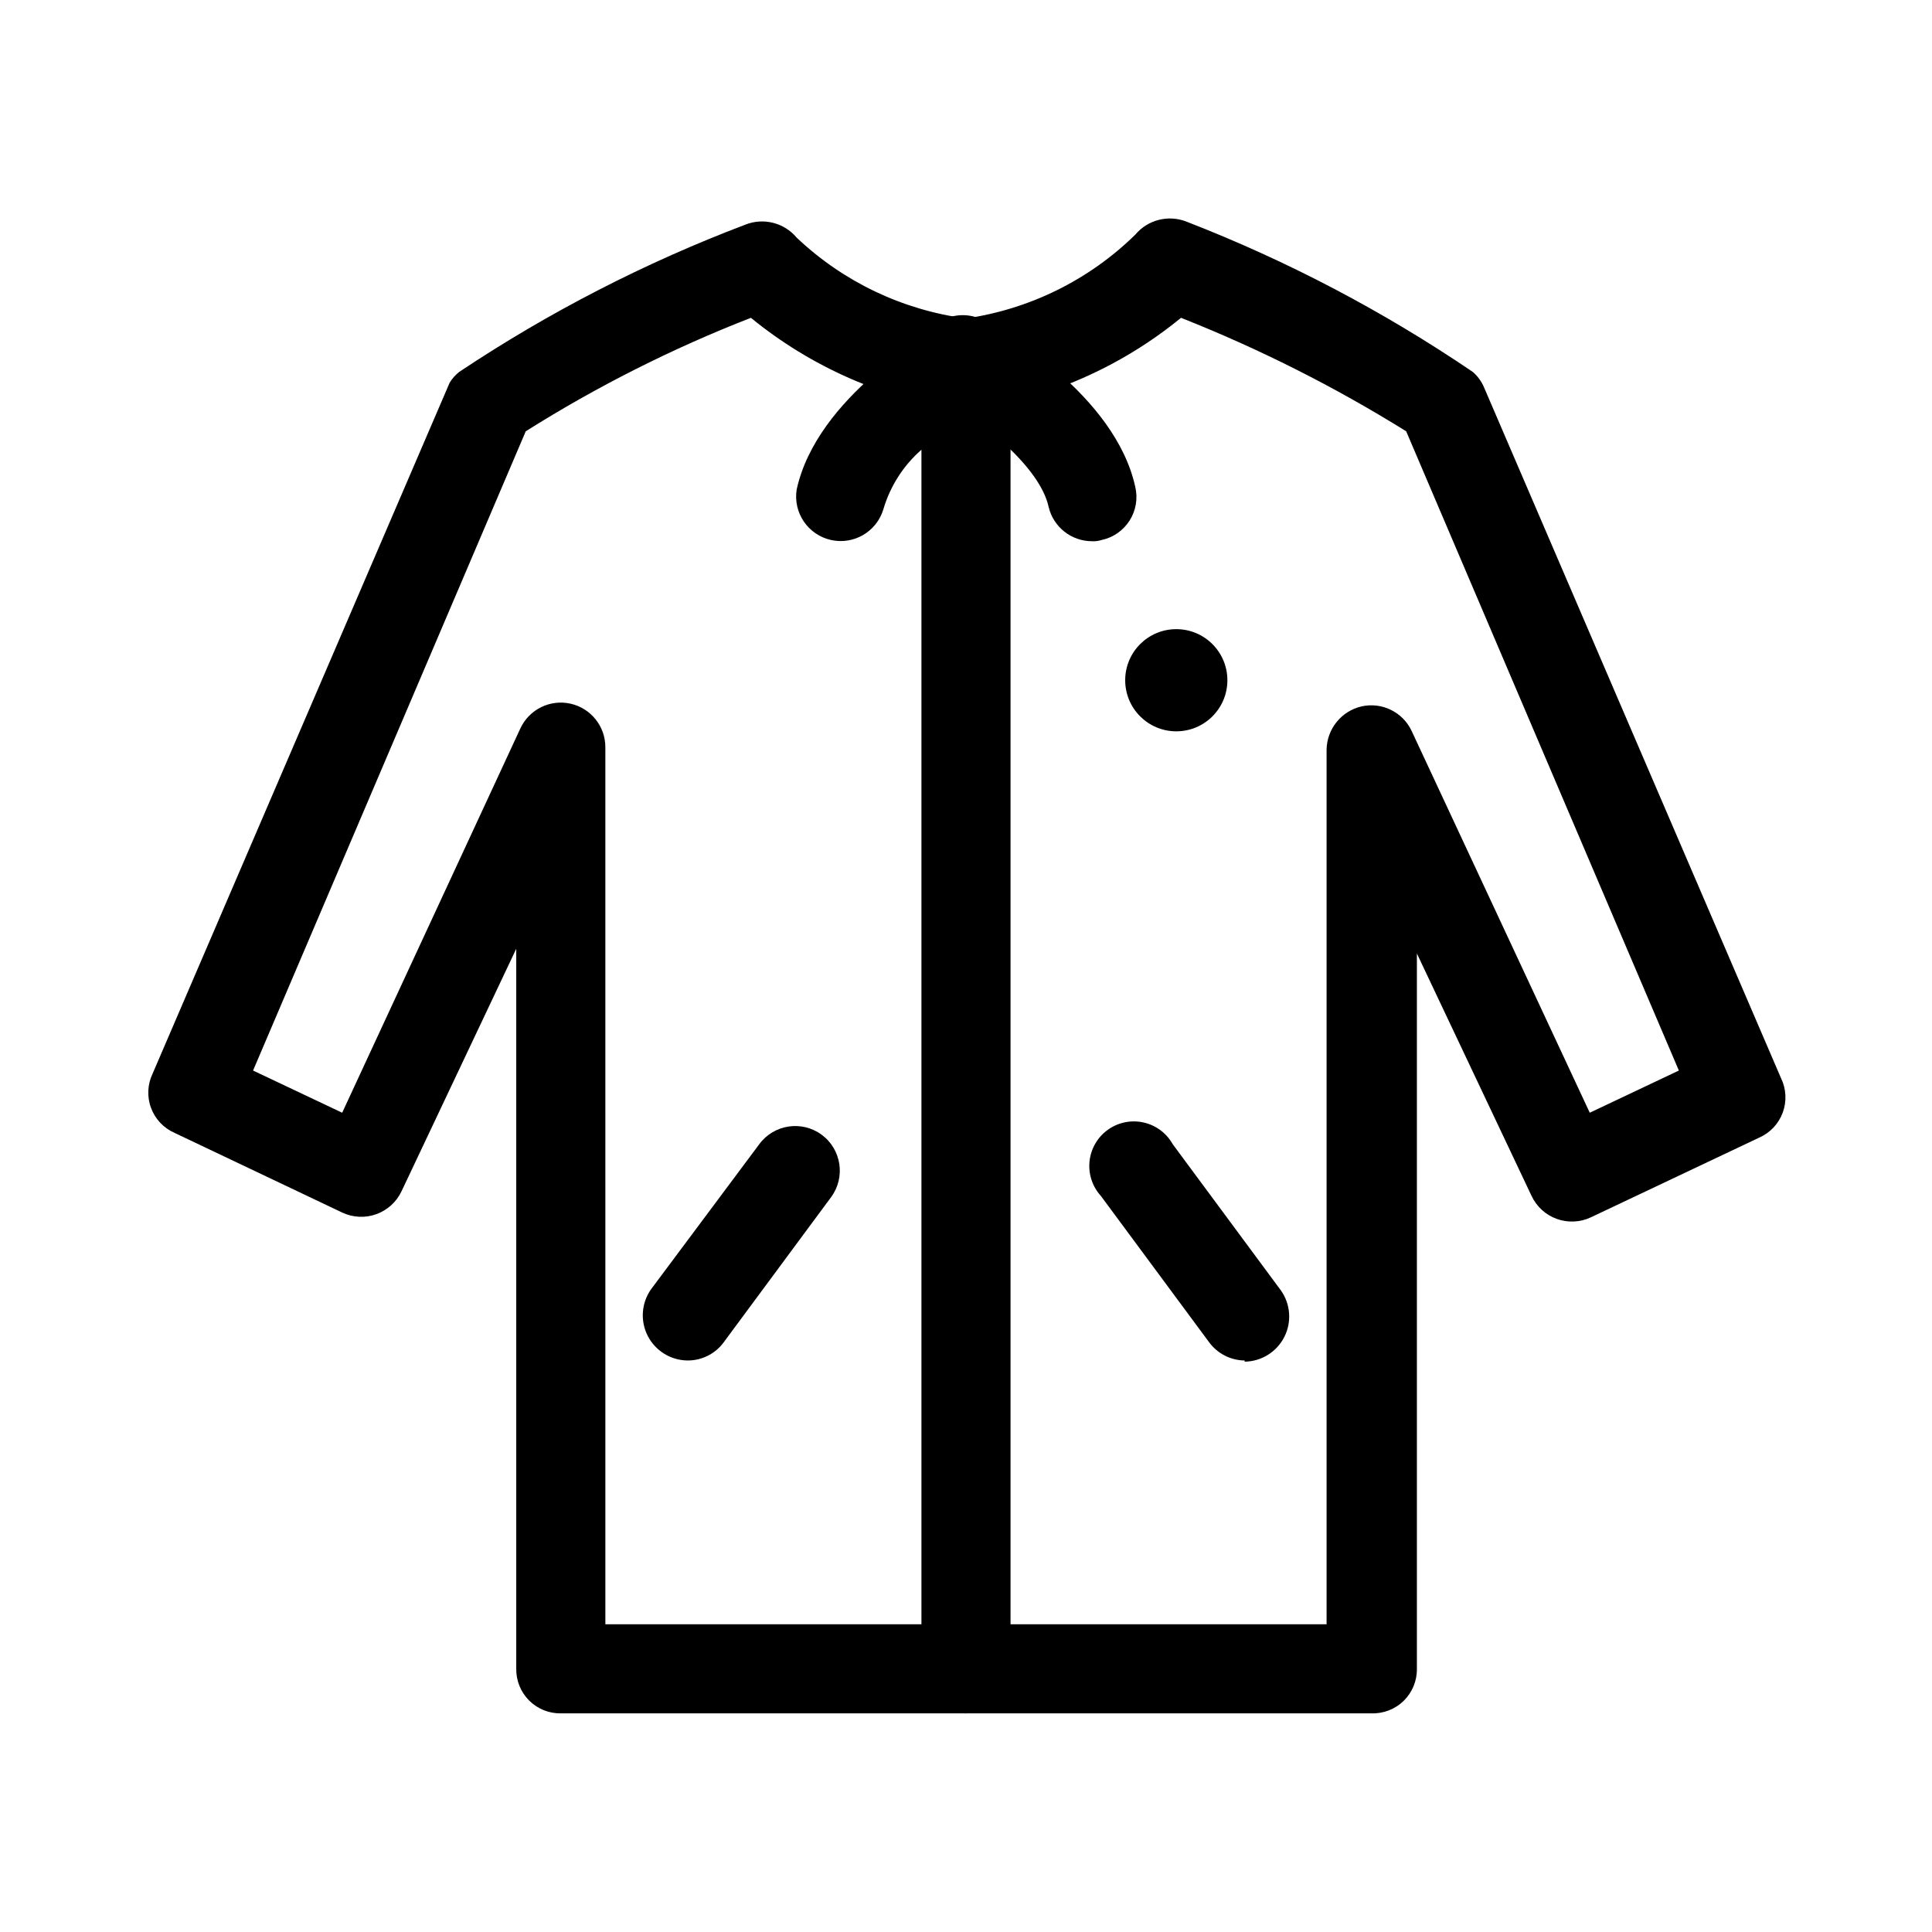
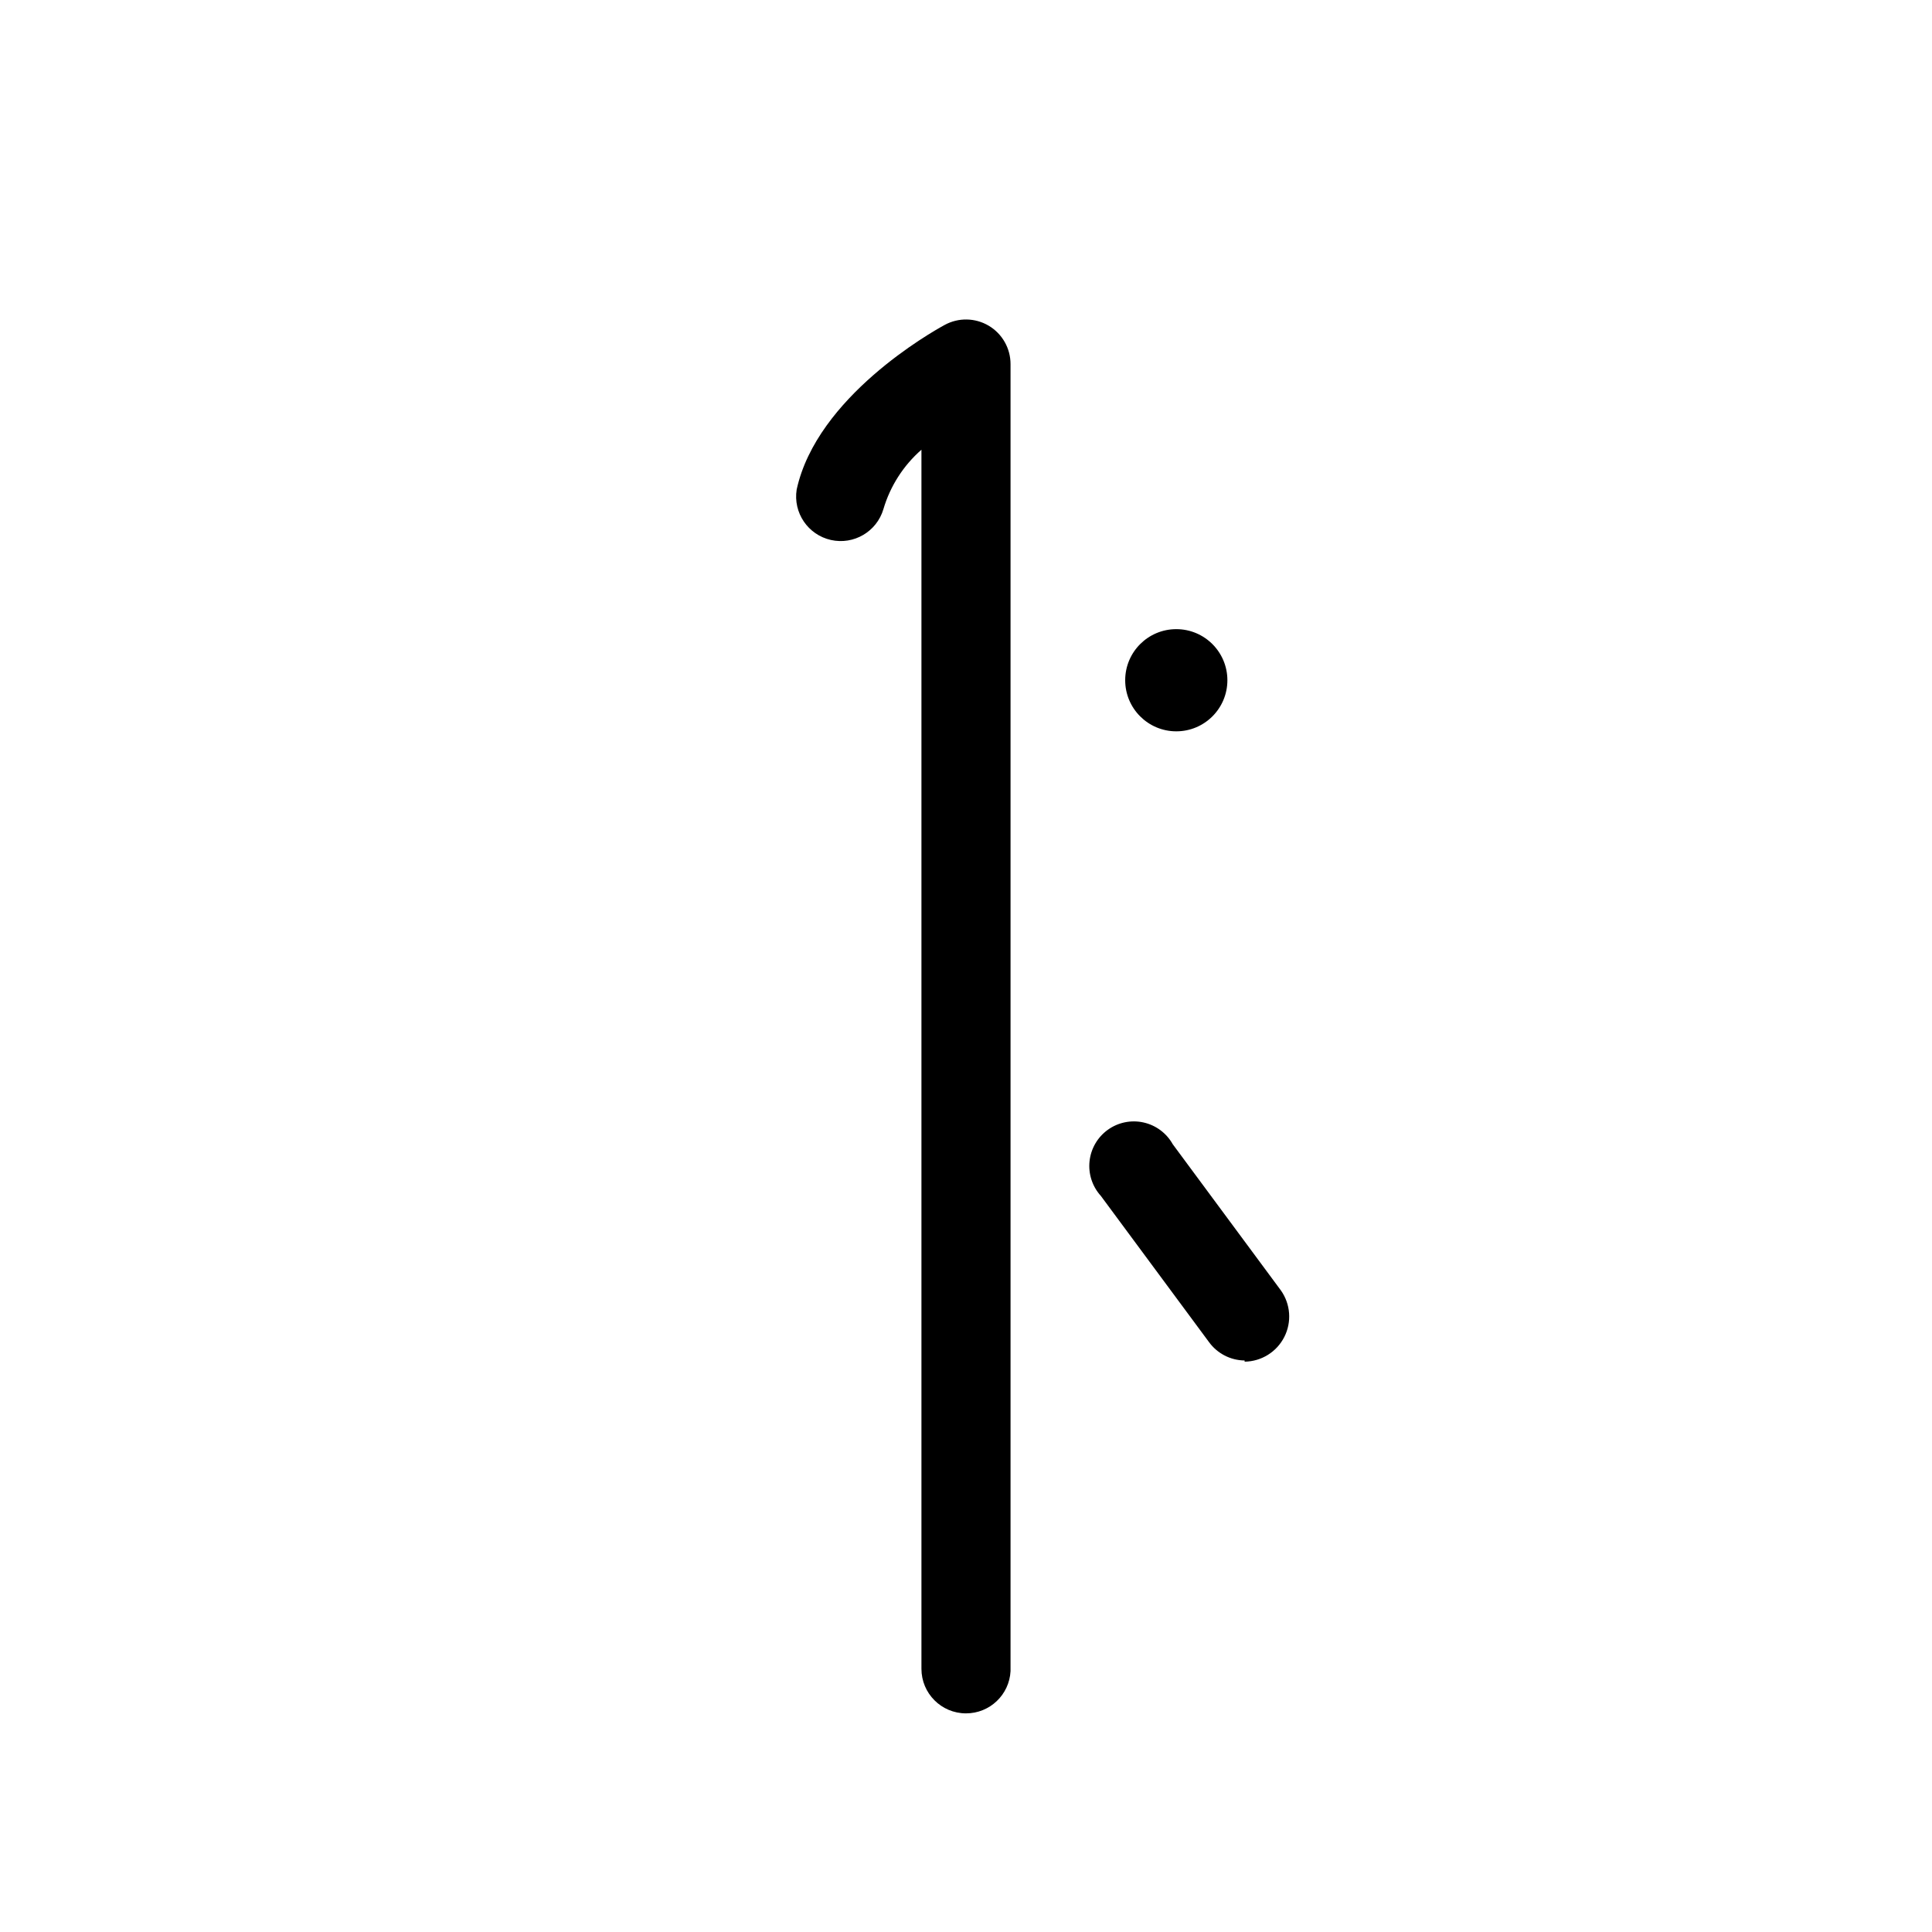
<svg xmlns="http://www.w3.org/2000/svg" fill="#000000" width="800px" height="800px" version="1.1" viewBox="144 144 512 512">
  <g>
-     <path d="m326.16 504.54c-4.449-0.055-8.5-2.578-10.516-6.543s-1.664-8.723 0.91-12.352l28.656-38.414c3.867-5.262 11.27-6.387 16.531-2.519 5.258 3.871 6.387 11.27 2.516 16.531l-28.652 38.73c-2.262 2.914-5.758 4.606-9.445 4.566z" />
-     <path d="m507.37 598.06h-214.75c-3.144 0.043-6.176-1.188-8.398-3.41-2.223-2.227-3.453-5.254-3.41-8.398v-190.82l-30.387 64.234c-1.332 2.844-3.738 5.039-6.695 6.106-2.953 1.062-6.211 0.906-9.047-0.438l-44.398-21.098c-2.902-1.266-5.164-3.66-6.262-6.633-1.102-2.969-0.941-6.258 0.434-9.109l78.719-183.1 0.004-0.004c0.668-1.082 1.52-2.039 2.519-2.832 23.746-15.828 49.203-28.926 75.887-39.047 4.785-1.875 10.238-0.48 13.539 3.465 12.328 11.688 28.031 19.18 44.871 21.41 16.934-2.449 32.648-10.223 44.867-22.199 3.301-3.941 8.754-5.336 13.543-3.461 26.719 10.367 52.176 23.73 75.887 39.832 1.301 1.113 2.324 2.516 2.988 4.094l78.719 183.1h0.004c1.375 2.852 1.535 6.141 0.434 9.113-1.098 2.969-3.359 5.363-6.262 6.633l-44.555 21.098c-2.836 1.34-6.094 1.496-9.047 0.434-2.957-1.062-5.363-3.258-6.695-6.102l-30.387-64.234v189.55c0.047 3.203-1.227 6.281-3.519 8.512-2.293 2.234-5.406 3.426-8.605 3.297zm-202.94-23.617h191.13v-231.75c0.078-5.516 3.914-10.262 9.289-11.496 5.371-1.191 10.859 1.484 13.223 6.457l47.23 101.23 23.617-11.18-72.266-169.41c-18.945-11.789-38.918-21.855-59.668-30.07-15.953 13.051-35.172 21.488-55.578 24.402h-2.832c-20.402-2.914-39.621-11.352-55.578-24.402-20.801 8.105-40.781 18.176-59.668 30.07l-72.266 169.41 23.617 11.18 47.23-101.86c2.34-5.031 7.871-7.754 13.285-6.543 5.414 1.211 9.258 6.031 9.23 11.578z" />
    <path d="m473.84 504.54c-3.746-0.035-7.25-1.848-9.449-4.879l-28.652-38.73c-2.262-2.492-3.356-5.832-3-9.18 0.352-3.344 2.117-6.383 4.848-8.348 2.734-1.965 6.172-2.668 9.457-1.938 3.285 0.73 6.102 2.828 7.746 5.766l28.652 38.73c2.578 3.629 2.926 8.383 0.91 12.352-2.016 3.965-6.066 6.484-10.512 6.543z" />
    <path d="m469.27 324.27c0 7.477-6.062 13.539-13.539 13.539-7.481 0-13.543-6.062-13.543-13.539 0-7.477 6.062-13.539 13.543-13.539 7.477 0 13.539 6.062 13.539 13.539" />
    <path d="m400 598.06c-6.523 0-11.809-5.285-11.809-11.809v-323.07c-4.785 4.188-8.277 9.645-10.078 15.742-1.762 5.969-7.856 9.543-13.926 8.172s-10.035-7.219-9.059-13.367c5.352-24.562 35.738-41.723 39.203-43.609 3.66-2.004 8.113-1.926 11.703 0.207 3.586 2.137 5.781 6.008 5.769 10.184v346.37c-0.332 6.277-5.523 11.188-11.805 11.18z" />
-     <path d="m433.38 287.43c-5.488-0.004-10.25-3.789-11.492-9.133-2.363-10.707-18.105-22.984-27.551-28.184-3.016-1.344-5.332-3.891-6.383-7.019-1.055-3.129-0.75-6.559 0.844-9.449 1.59-2.894 4.32-4.992 7.523-5.781 3.207-0.789 6.598-0.199 9.352 1.629 3.465 1.891 33.852 19.051 39.203 43.609h-0.004c0.703 3.051 0.145 6.254-1.543 8.891-1.688 2.637-4.363 4.481-7.43 5.121-0.812 0.258-1.668 0.367-2.519 0.316z" />
  </g>
</svg>